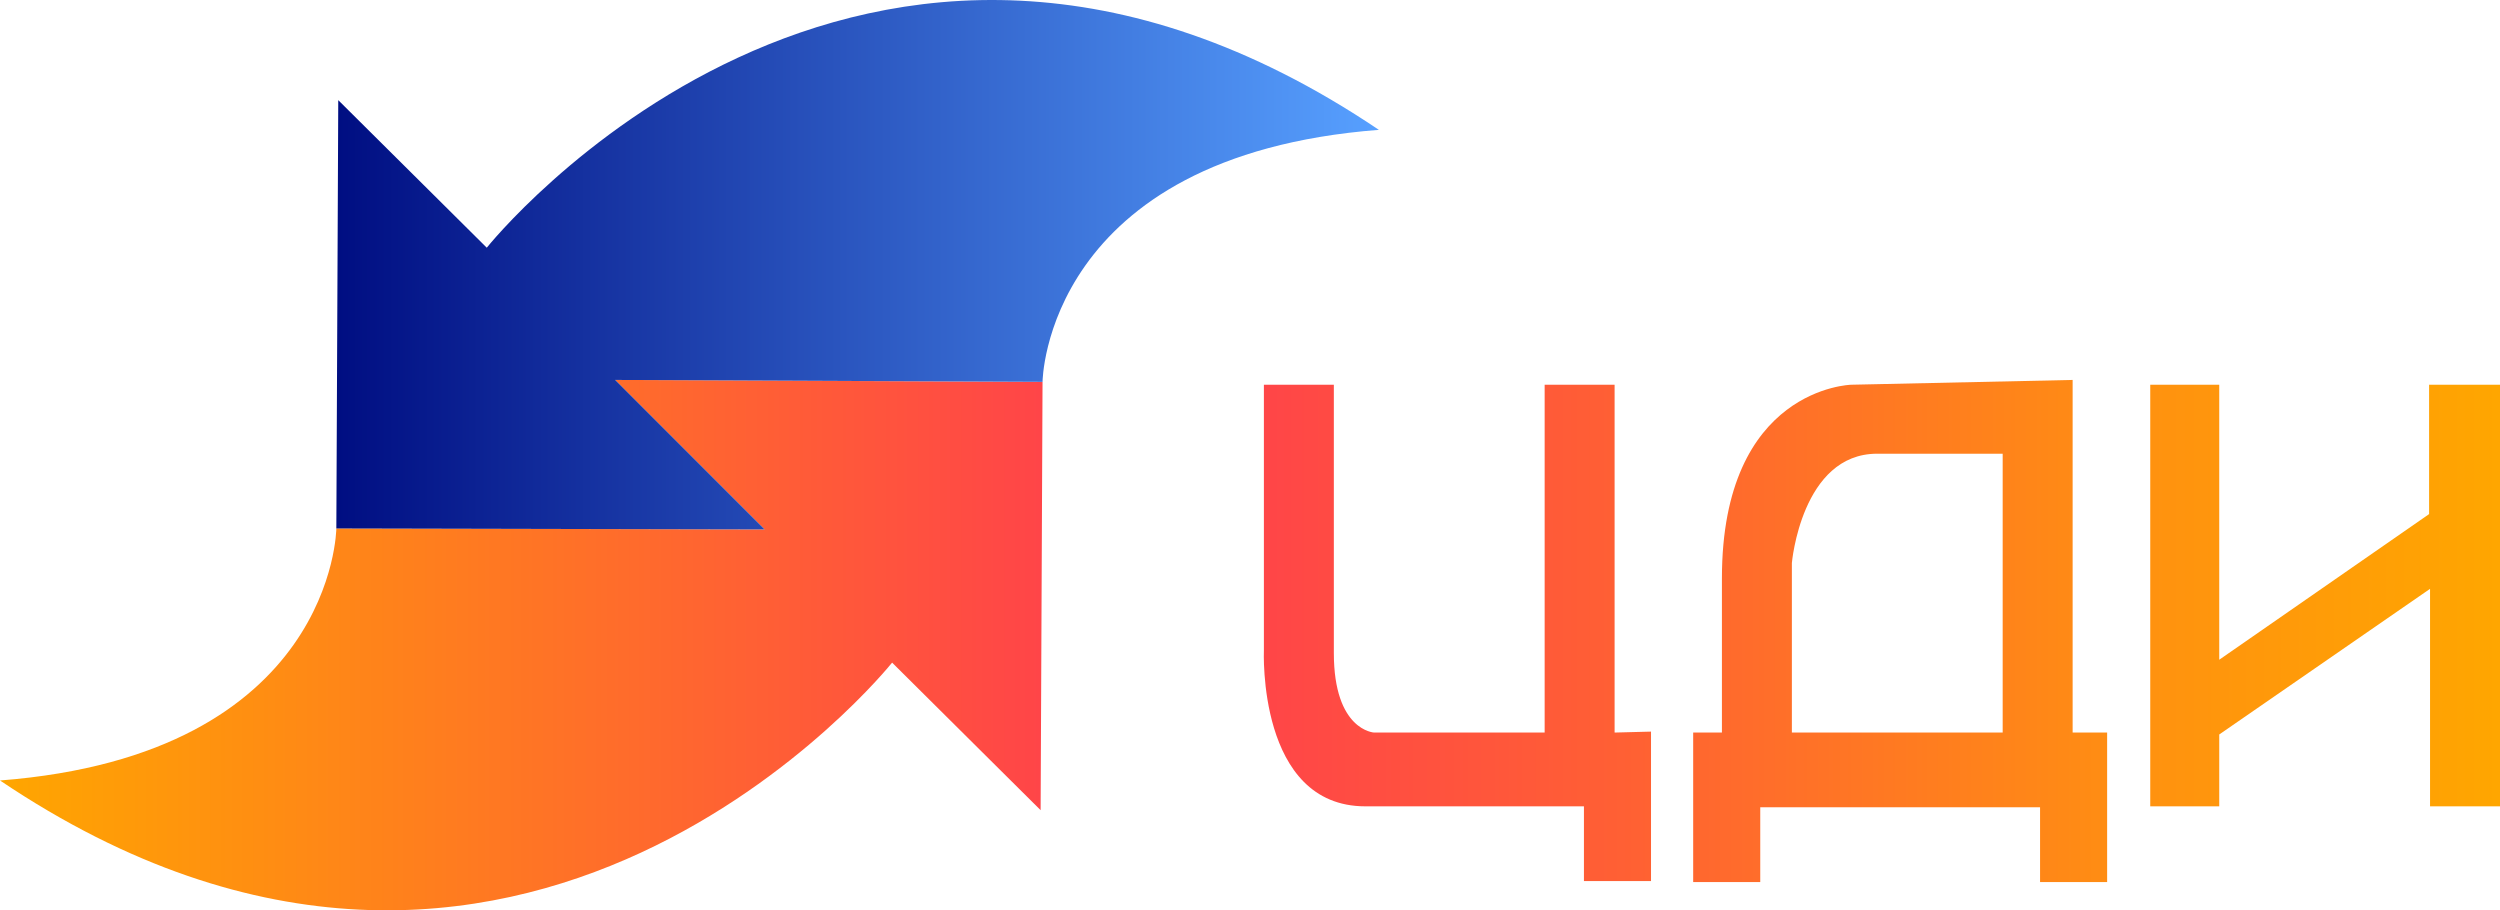
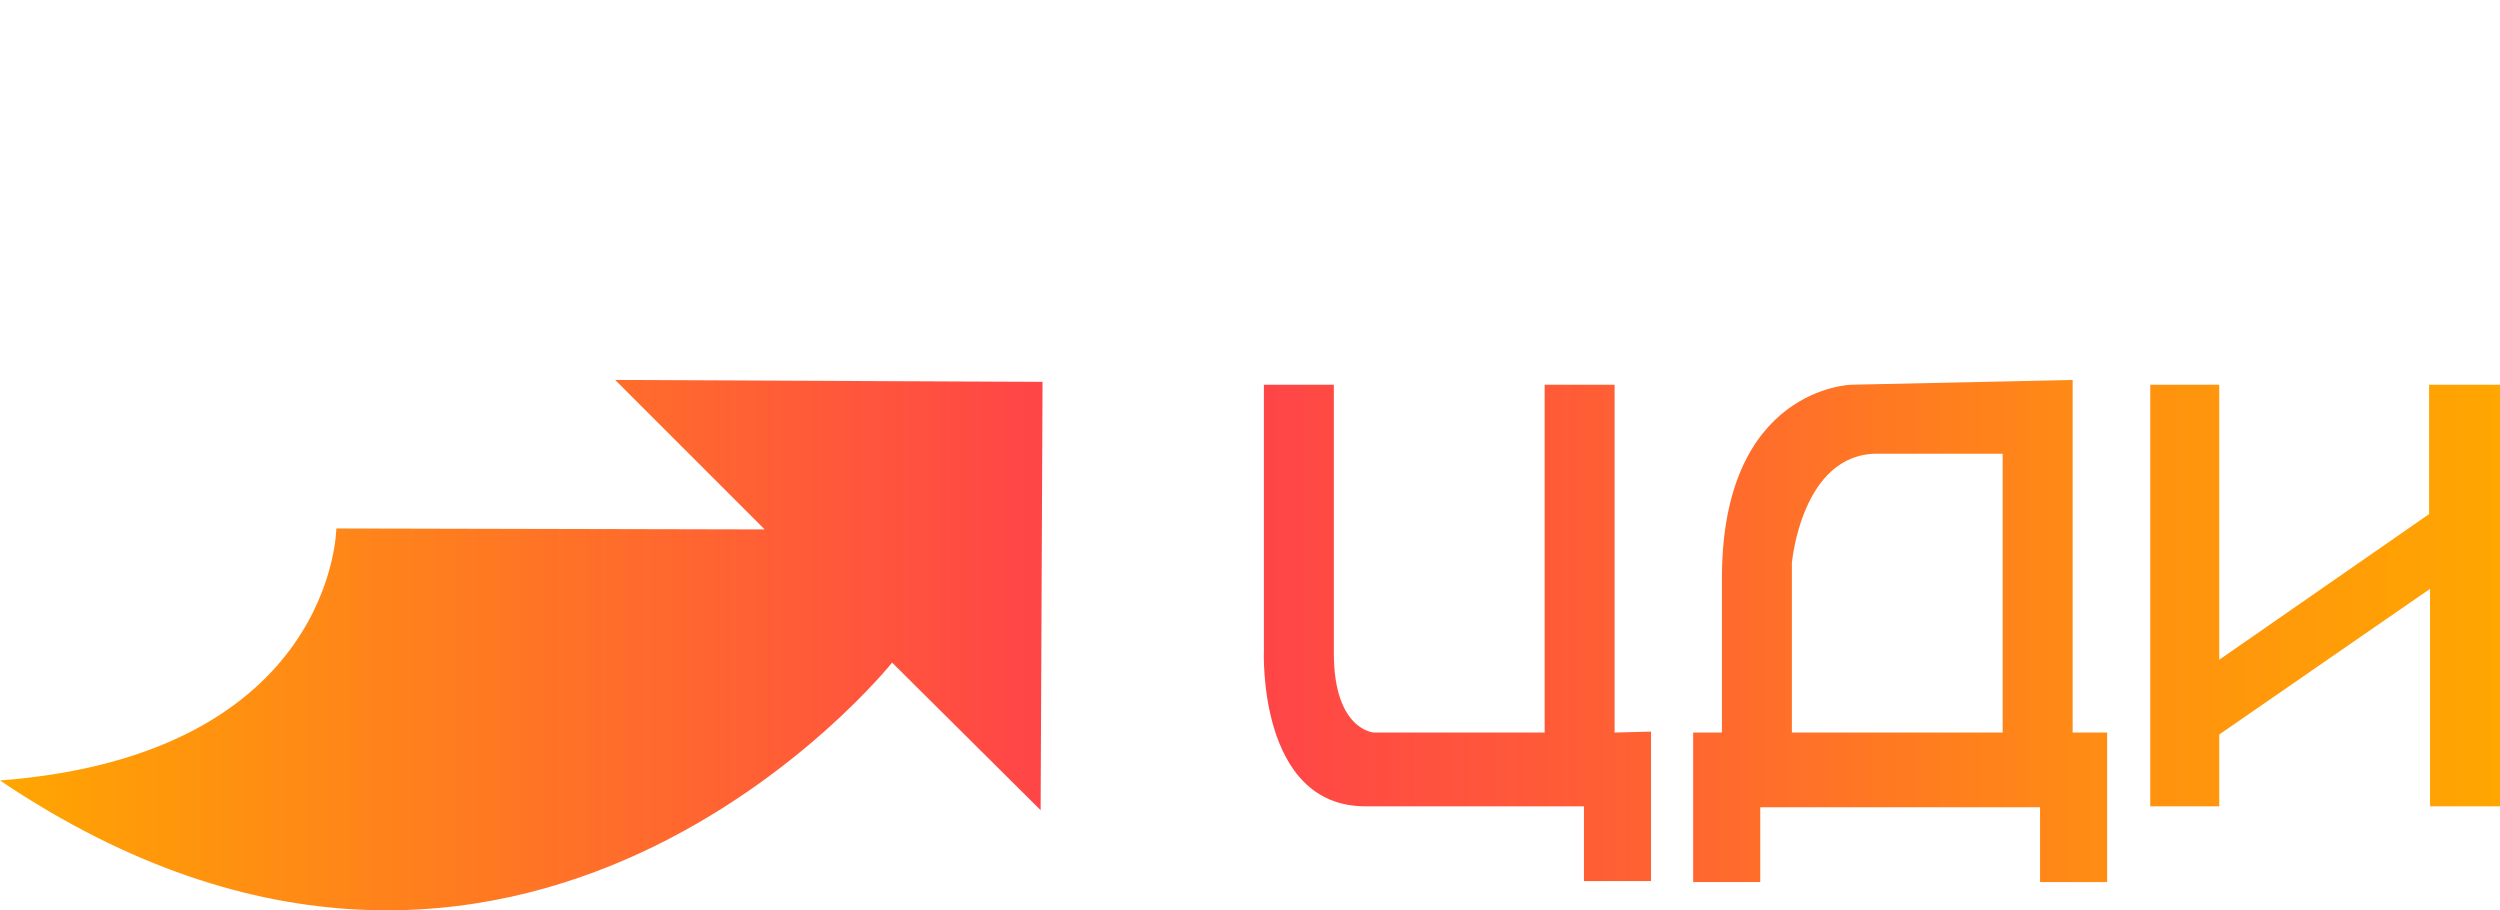
<svg xmlns="http://www.w3.org/2000/svg" xml:space="preserve" baseProfile="tiny" class="header_partner-logo a-zoom" id="cdi-logo" title="Центр Деловой Информации" overflow="visible" viewBox="0 0 295.7 107.672">
  <linearGradient id="b">
    <stop offset="0%" stop-color="#000e82" />
    <stop offset="100%" stop-color="#57a0ff" />
  </linearGradient>
  <linearGradient id="c">
    <stop offset="0%" stop-color="#ff4548" />
    <stop offset="100%" stop-color="#ff6232" />
  </linearGradient>
  <linearGradient id="d">
    <stop offset="0%" stop-color="#ff672f" />
    <stop offset="100%" stop-color="#ff8d13" />
  </linearGradient>
  <linearGradient id="e">
    <stop offset="0%" stop-color="#ff920f" />
    <stop offset="100%" stop-color="#ffa600" />
  </linearGradient>
  <linearGradient id="a">
    <stop offset="0%" stop-color="#ffa600" />
    <stop offset="100%" stop-color="#ff4548" />
  </linearGradient>
  <path fill="url(#a)" d="M90.444 62.62 72.763 44.939l50.549.227-.227 50.662-17.567-17.454S61.429 133.683 0 92.315c39.555-3.06 39.782-29.808 39.782-29.808l50.662.113z" />
-   <path fill="url(#b)" d="M72.763 44.939 90.444 62.62l-50.662-.113.227-50.662 17.567 17.454s44.089-55.309 105.518-13.941c-39.555 3.06-39.782 29.808-39.782 29.808l-50.549-.227z" />
  <path fill="url(#c)" d="M190.975 86.647V45.505h-8.274v41.142h-20.174s-4.76-.227-4.76-9.407V45.505h-8.274V76.9s-.793 18.474 12.014 18.474h25.841v8.841h7.934V86.534l-4.307.113z" />
  <path fill="url(#d)" d="M245.151 86.647V44.939l-26.181.567s-15.301.34-15.301 22.894v18.247h-3.4v17.68h7.934v-8.84h33.095v8.84h7.934v-17.68h-4.081zm-8.274 0h-24.934V66.586s1.133-12.921 10.087-12.921h14.847v32.982z" />
  <path fill="url(#e)" d="M254.331 45.505v49.869h8.161v-8.5l24.934-17.227v25.727h8.274V45.505h-8.387v15.301l-24.821 17.228V45.505z" />
</svg>